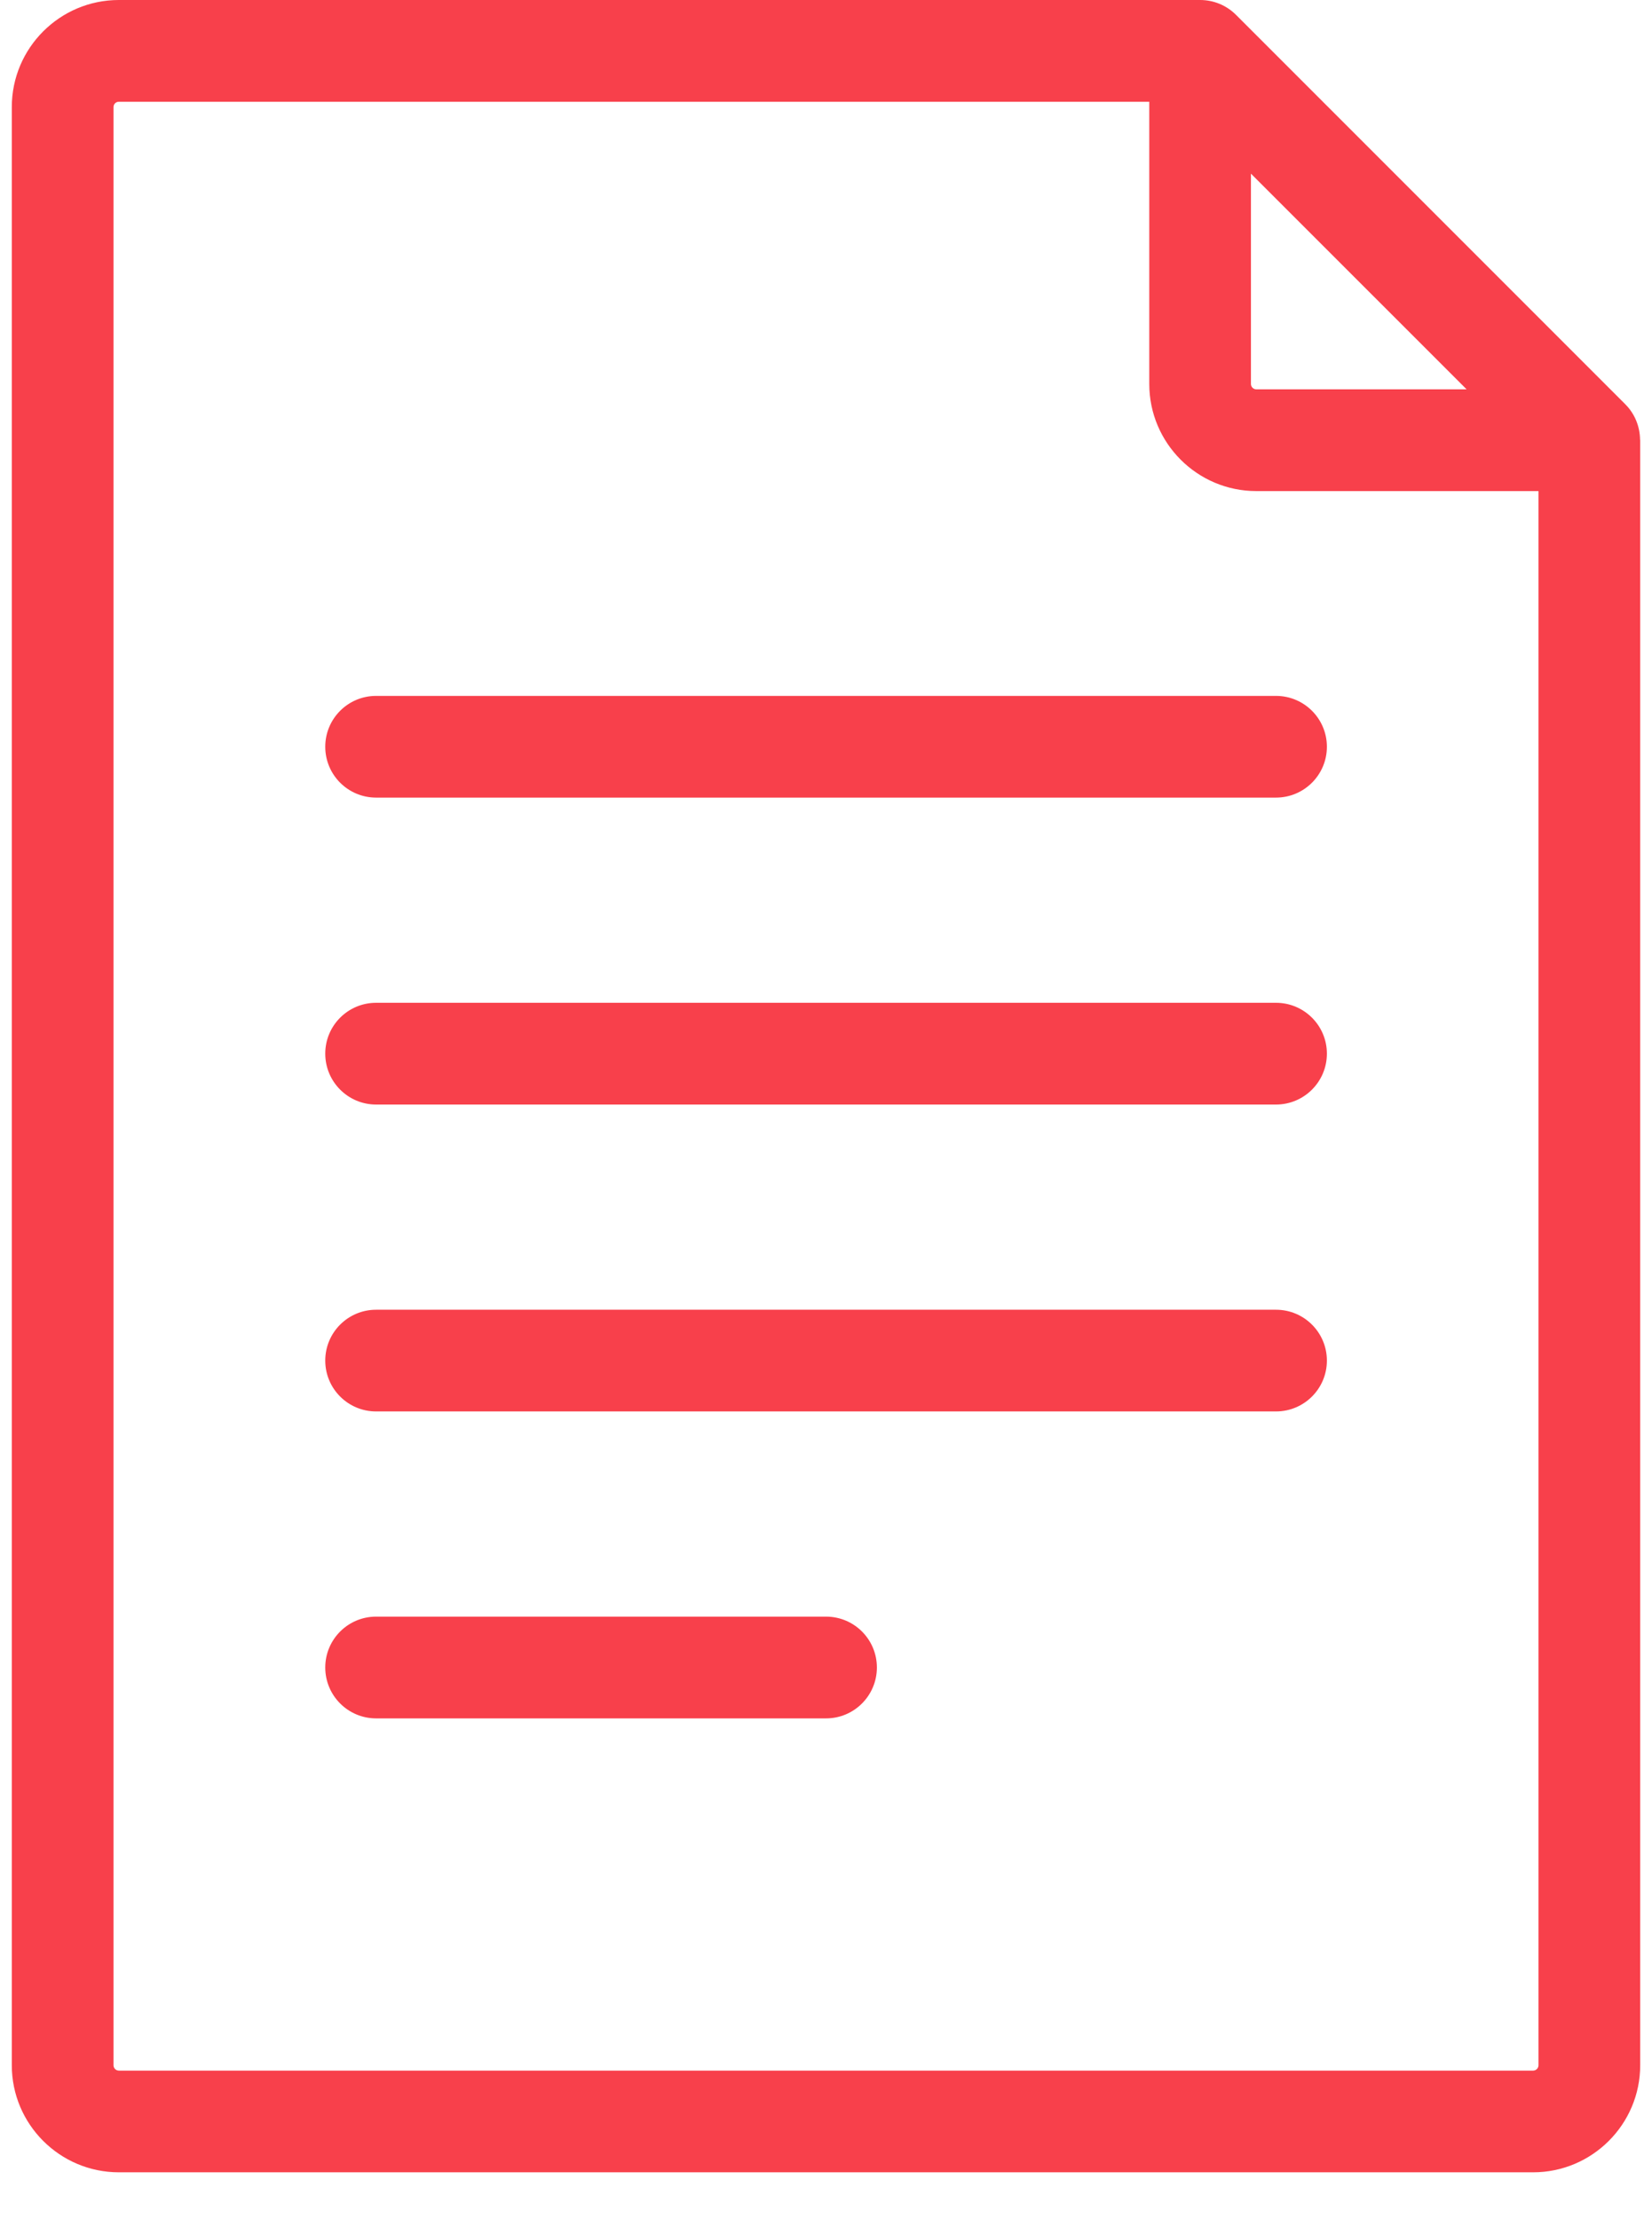
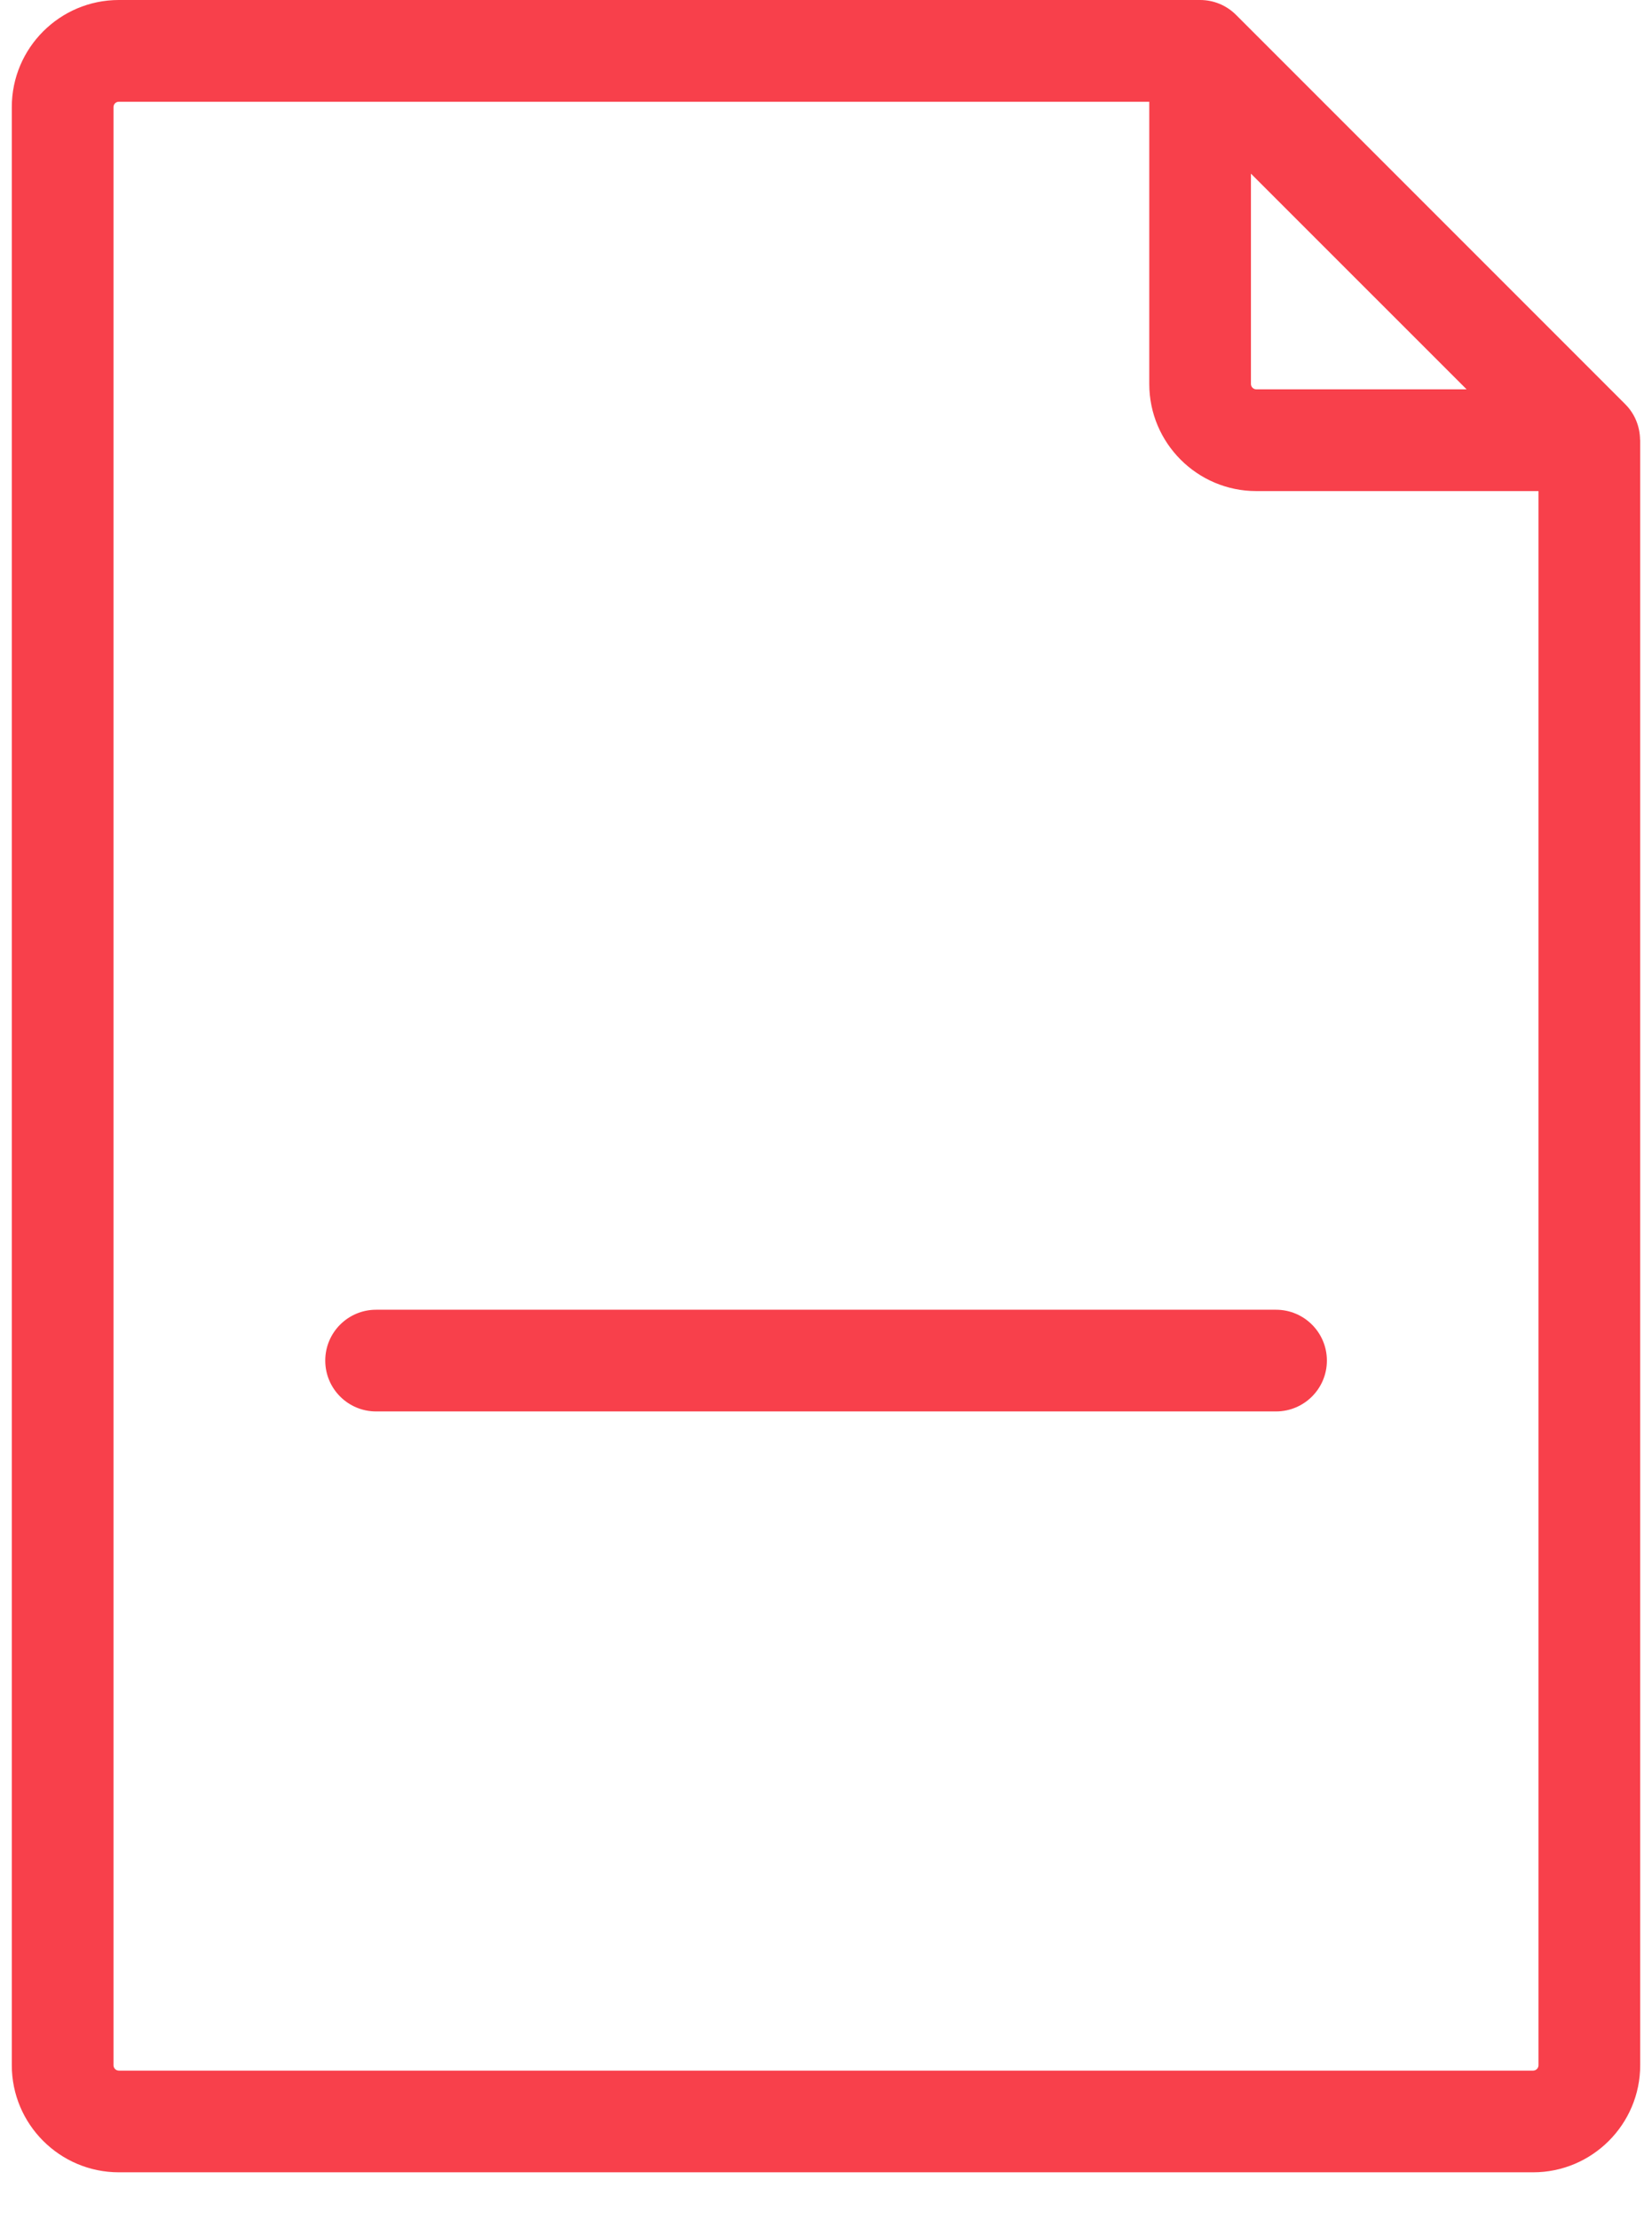
<svg xmlns="http://www.w3.org/2000/svg" width="35" height="47" viewBox="0 0 35 47" fill="none">
  <path d="M34.747 9.312C34.744 9.036 34.637 8.765 34.434 8.562L26.188 0.316C26.188 0.315 26.187 0.315 26.187 0.315C25.992 0.12 25.723 0 25.426 0H2.518C1.267 0 0.25 1.017 0.25 2.268V43.741C0.25 44.992 1.267 46.009 2.518 46.009H32.482C33.732 46.009 34.75 44.992 34.75 43.741V9.323C34.75 9.319 34.748 9.316 34.747 9.312ZM26.503 3.678L31.072 8.246H26.617C26.555 8.246 26.503 8.195 26.503 8.133V3.678ZM32.595 43.742C32.595 43.804 32.544 43.855 32.482 43.855H2.518C2.455 43.855 2.405 43.804 2.405 43.742V2.268C2.405 2.205 2.455 2.155 2.518 2.155H24.349V8.133C24.349 9.383 25.366 10.401 26.617 10.401H32.595V43.742H32.595Z" fill="#F8404B" />
-   <path d="M27.034 14.739H7.968C7.373 14.739 6.891 15.221 6.891 15.816C6.891 16.411 7.373 16.893 7.968 16.893H27.034C27.629 16.893 28.112 16.411 28.112 15.816C28.112 15.221 27.629 14.739 27.034 14.739Z" fill="#F8404B" />
-   <path d="M27.034 21.239H7.968C7.373 21.239 6.891 21.721 6.891 22.316C6.891 22.911 7.373 23.394 7.968 23.394H27.034C27.629 23.394 28.112 22.911 28.112 22.316C28.112 21.721 27.629 21.239 27.034 21.239Z" fill="#F8404B" />
  <path d="M27.034 27.74H7.968C7.373 27.74 6.891 28.222 6.891 28.817C6.891 29.412 7.373 29.894 7.968 29.894H27.034C27.629 29.894 28.112 29.412 28.112 28.817C28.112 28.222 27.629 27.74 27.034 27.74Z" fill="#F8404B" />
-   <path d="M17.501 34.24H7.968C7.373 34.24 6.891 34.723 6.891 35.317C6.891 35.912 7.373 36.395 7.968 36.395H17.501C18.096 36.395 18.578 35.912 18.578 35.317C18.578 34.722 18.096 34.24 17.501 34.24Z" fill="#F8404B" />
</svg>